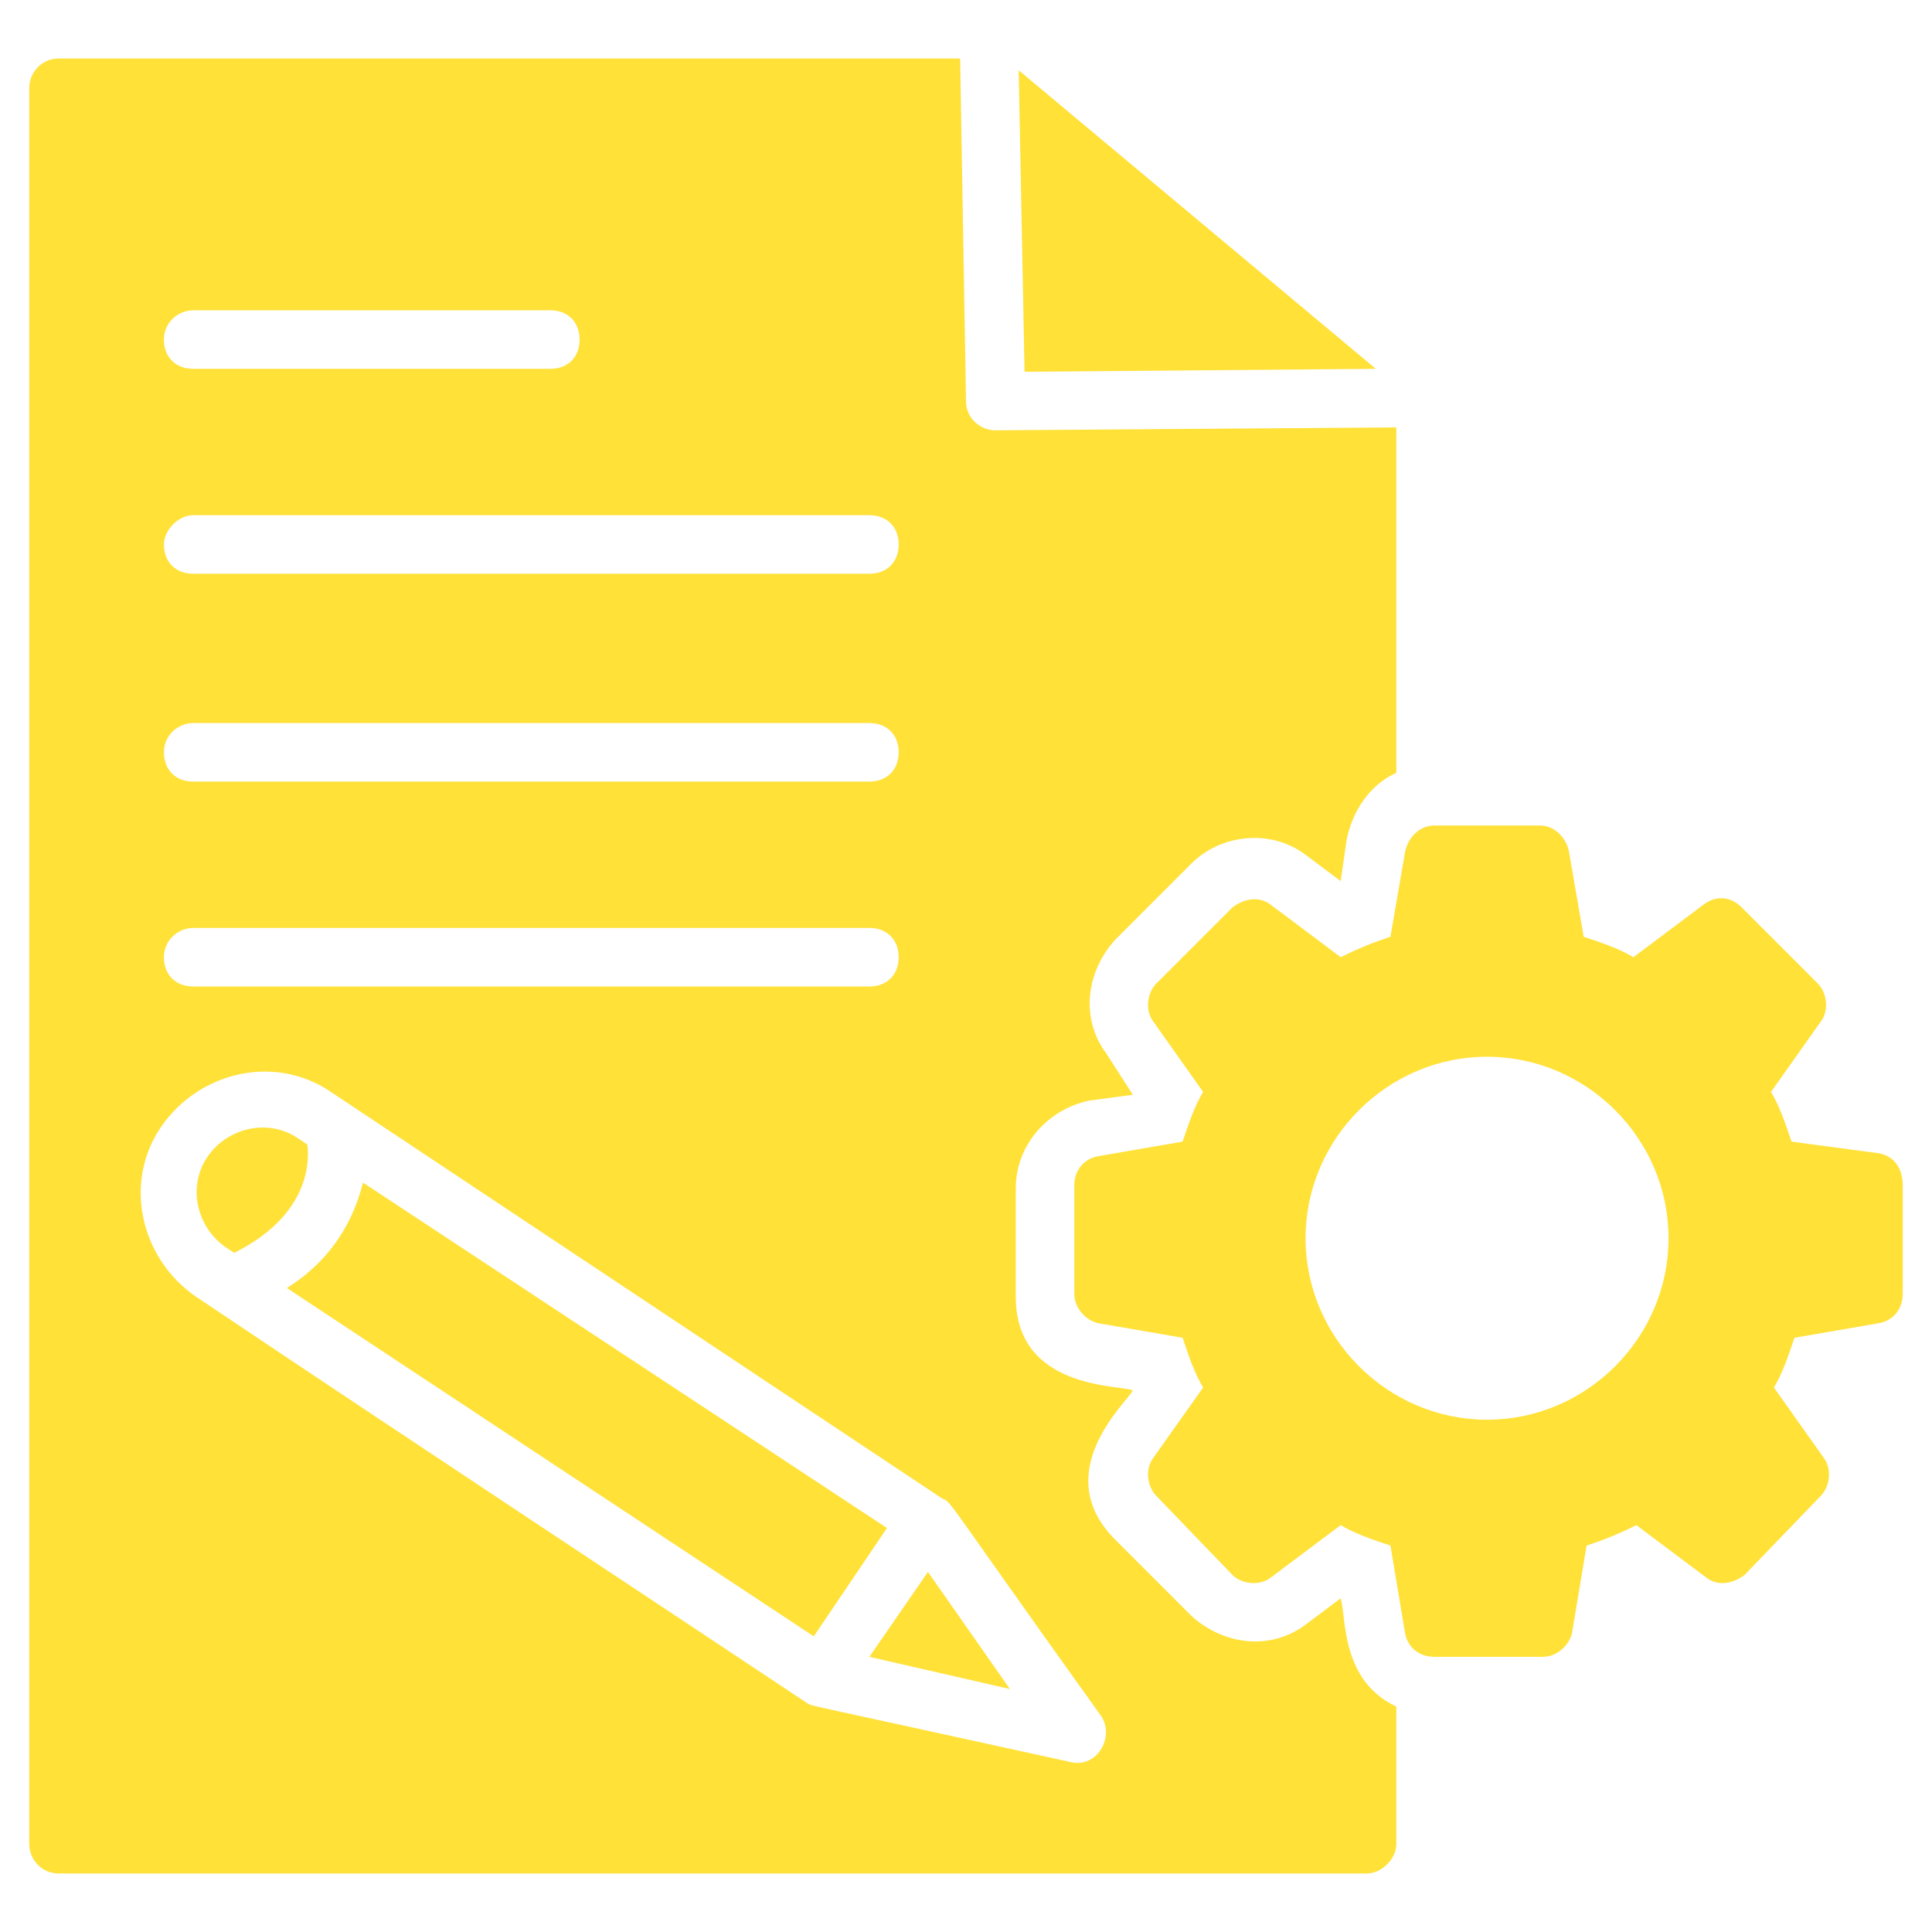
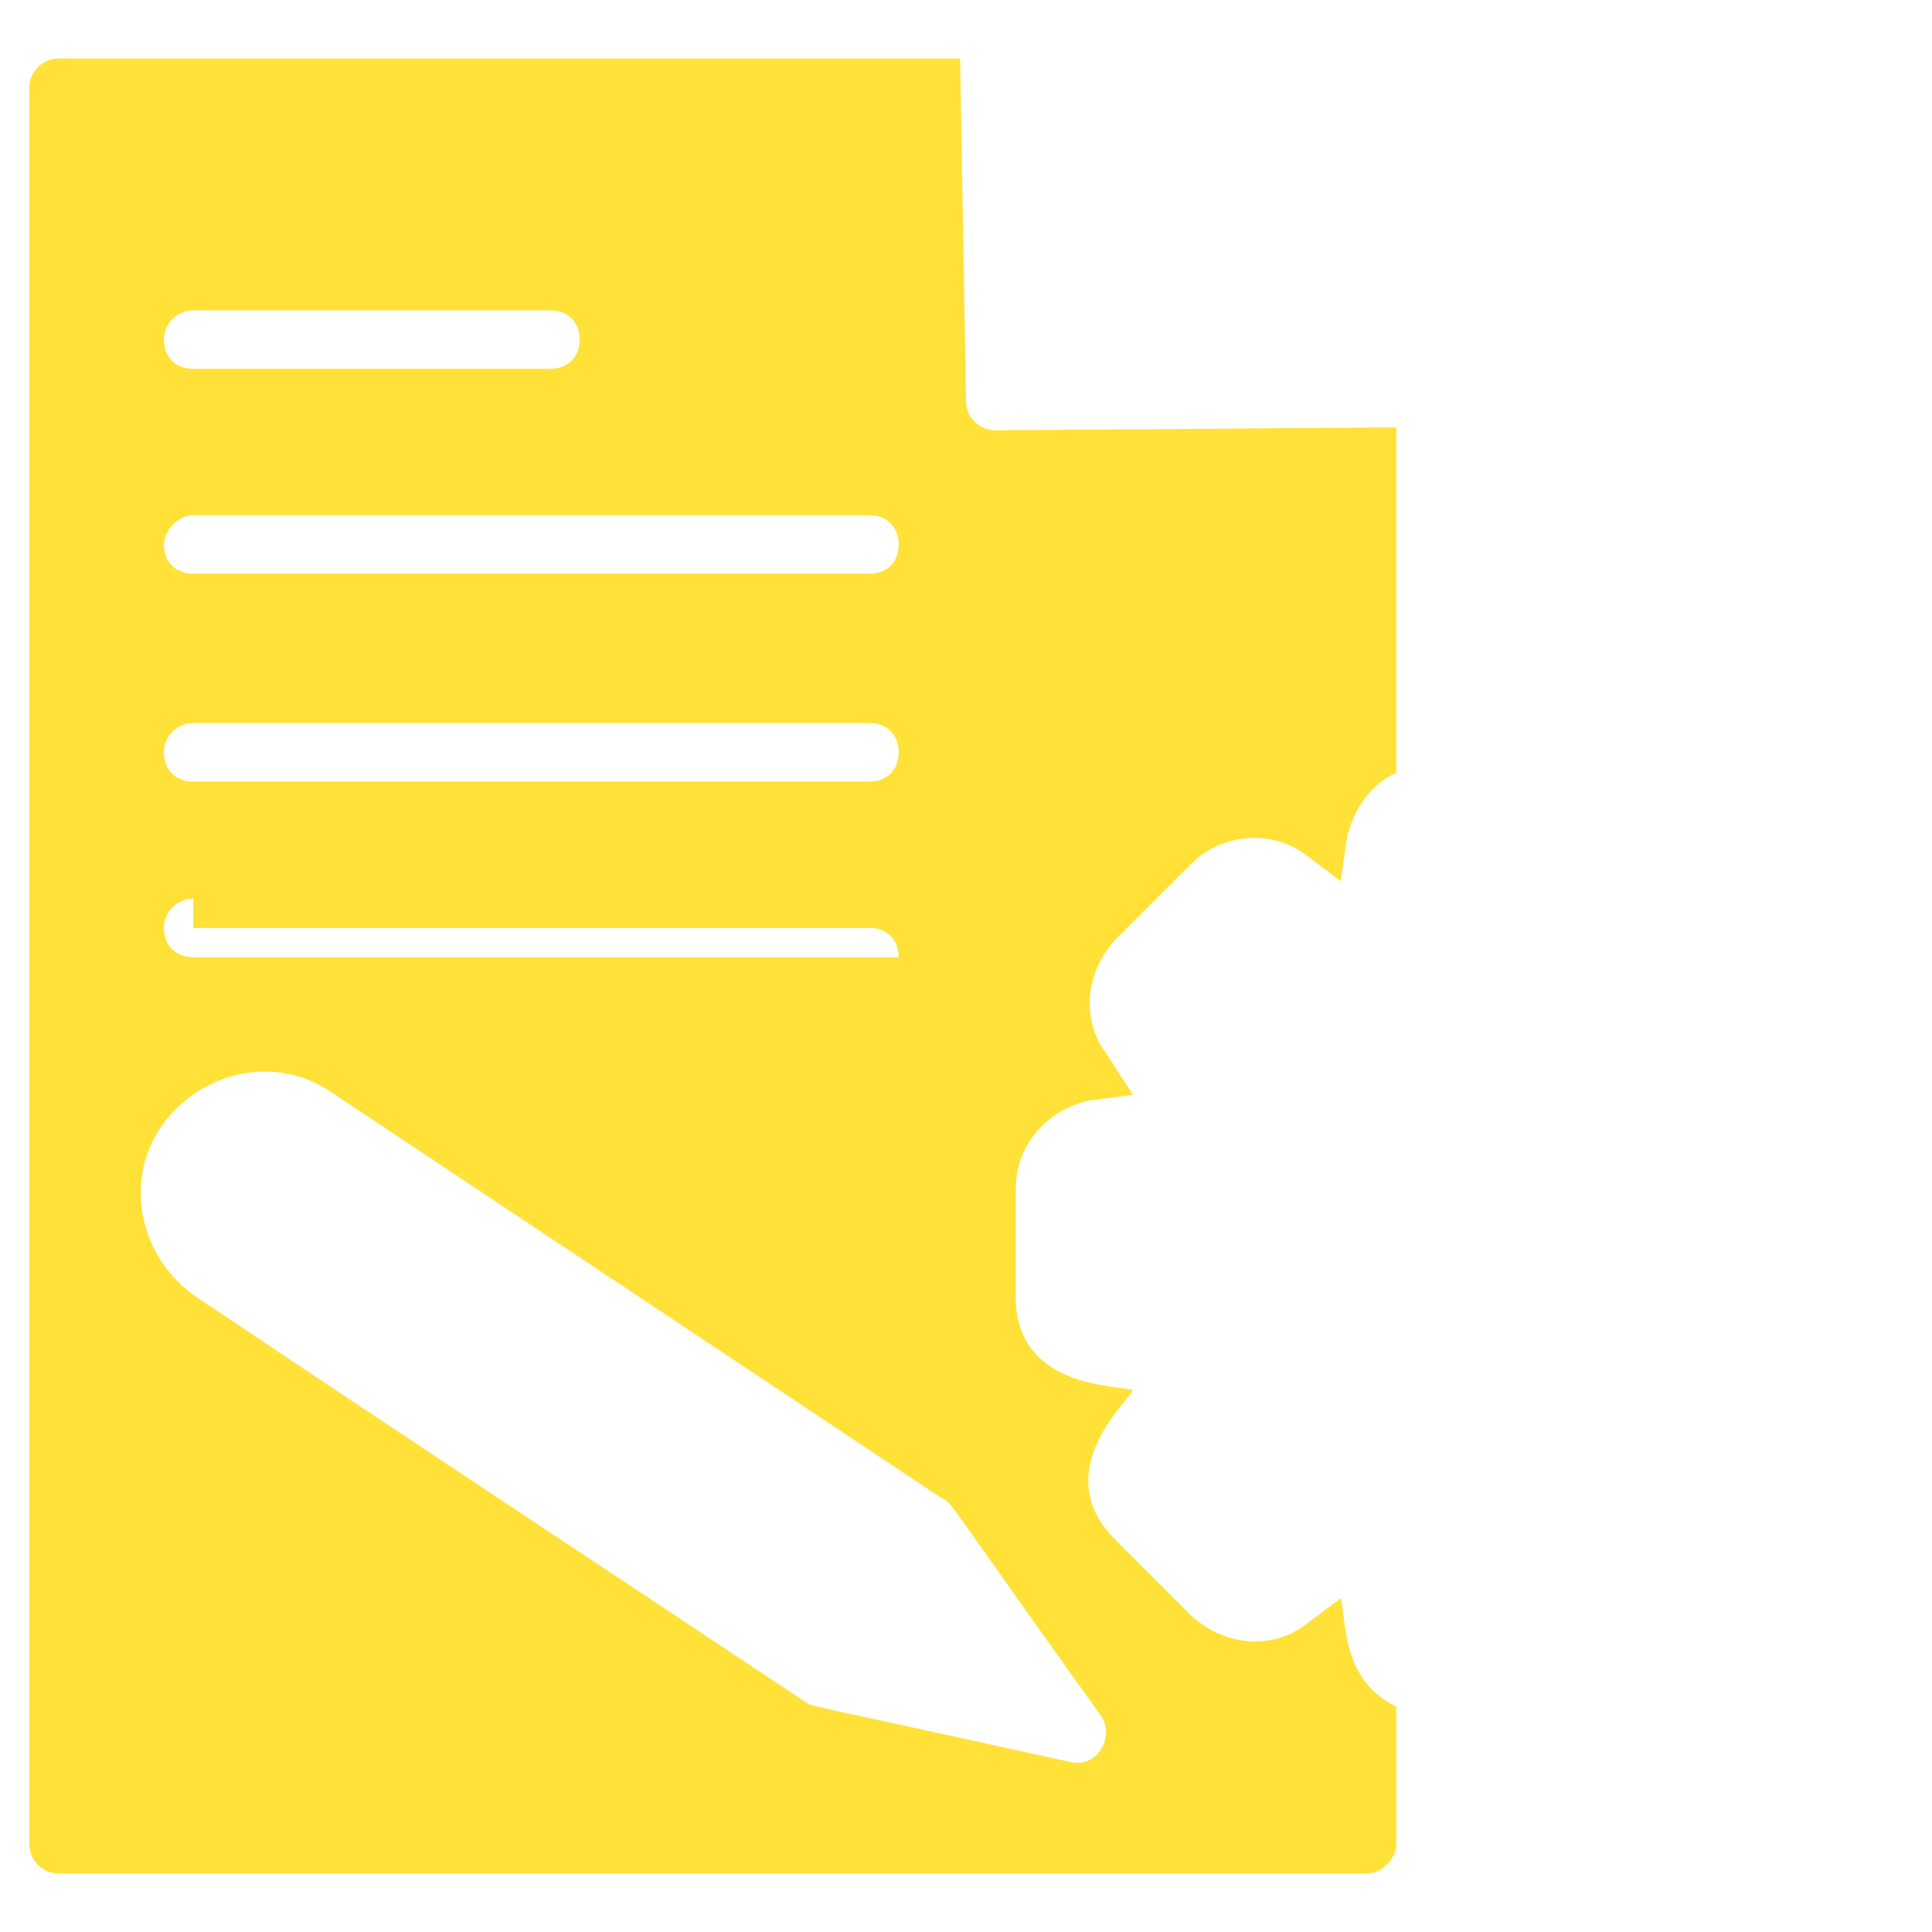
<svg xmlns="http://www.w3.org/2000/svg" viewBox="0 0 66 66">
-   <path d="m64.2 39.4-3-.4c-.2-.6-.4-1.2-.7-1.7l1.7-2.4c.3-.4.2-1-.1-1.3L59.5 31c-.4-.4-.9-.4-1.3-.1l-2.4 1.8c-.5-.3-1.1-.5-1.7-.7l-.5-2.9c-.1-.5-.5-.9-1-.9H49c-.5 0-.9.4-1 .9l-.5 2.9c-.6.2-1.1.4-1.7.7l-2.4-1.8c-.4-.3-.9-.2-1.3.1l-2.6 2.6c-.3.3-.4.9-.1 1.3l1.7 2.4c-.3.5-.5 1.1-.7 1.7l-2.9.5c-.5.1-.8.5-.8 1v3.7c0 .5.4.9.8 1l2.9.5c.2.6.4 1.2.7 1.7l-1.7 2.4c-.3.4-.2 1 .1 1.3l2.6 2.7c.3.3.9.4 1.3.1l2.4-1.8c.5.3 1.1.5 1.7.7l.5 3c.1.5.5.8 1 .8h3.7c.5 0 .9-.4 1-.8l.5-3c.6-.2 1.1-.4 1.7-.7l2.4 1.8c.4.3.9.2 1.3-.1l2.6-2.7c.3-.3.4-.9.1-1.3l-1.7-2.4c.3-.5.5-1.1.7-1.7l2.9-.5c.5-.1.8-.5.8-1v-3.7c0-.6-.3-1-.8-1.1zm-13.4 9.1c-3.4 0-6.2-2.8-6.2-6.2 0-3.4 2.8-6.2 6.2-6.2 3.4 0 6.2 2.8 6.2 6.2 0 3.4-2.8 6.2-6.2 6.2zm-38.4-8.1c-.3 1.2-1 2.6-2.6 3.6l18 11.9 2.5-3.7-17.9-11.8zm-1.9-1.3-.3-.2c-1-.7-2.4-.4-3.1.6-.7 1-.4 2.4.6 3.1l.3.2c2.4-1.2 2.6-2.9 2.5-3.7zM47 12.6 34.8 2.4l.2 10.3zM29.7 56.6l4.8 1.1-2.8-4z" style="fill: rgb(255, 225, 56);" />
-   <path d="M40.7 29.5c1-1 2.7-1.2 3.9-.3l1.2.9.2-1.4c.2-1 .8-1.9 1.7-2.3V14.6l-13.7.1c-.5 0-1-.4-1-1L32.8 2H2c-.6 0-1 .5-1 1v60c0 .5.4 1 1 1h44.7c.5 0 1-.5 1-1v-4.7c-1.9-.9-1.7-3-1.9-3.7l-1.2.9c-1.2.9-2.8.7-3.9-.3l-2.6-2.6c-2.3-2.3.4-4.7.6-5.1-.4-.2-4 0-4-3.2v-3.7c0-1.5 1.1-2.7 2.5-3l1.5-.2-.9-1.4c-.9-1.2-.7-2.8.3-3.9l2.6-2.6zM6.6 10.6h12.2c.6 0 1 .4 1 1s-.4 1-1 1H6.6c-.6 0-1-.4-1-1s.5-1 1-1zm0 7h23.1c.6 0 1 .4 1 1s-.4 1-1 1H6.6c-.6 0-1-.4-1-1 0-.5.5-1 1-1zm0 7.1h23.1c.6 0 1 .4 1 1s-.4 1-1 1H6.6c-.6 0-1-.4-1-1s.5-1 1-1zm0 7h23.1c.6 0 1 .4 1 1s-.4 1-1 1H6.6c-.6 0-1-.4-1-1s.5-1 1-1zm31 26.9c.5.7-.1 1.8-1 1.6-9.1-2-8.8-1.9-9-2-4.5-3-13.6-9-20.9-13.9-1.9-1.3-2.5-3.9-1.2-5.8s3.9-2.5 5.8-1.2l20.9 13.9c.3.1.1 0 5.4 7.4z" style="fill: rgb(255, 225, 56);" />
+   <path d="M40.7 29.5c1-1 2.7-1.2 3.9-.3l1.2.9.2-1.4c.2-1 .8-1.9 1.7-2.3V14.6l-13.7.1c-.5 0-1-.4-1-1L32.8 2H2c-.6 0-1 .5-1 1v60c0 .5.4 1 1 1h44.7c.5 0 1-.5 1-1v-4.7c-1.9-.9-1.7-3-1.9-3.7l-1.2.9c-1.2.9-2.8.7-3.9-.3l-2.6-2.6c-2.3-2.3.4-4.7.6-5.1-.4-.2-4 0-4-3.2v-3.7c0-1.5 1.1-2.7 2.5-3l1.5-.2-.9-1.4c-.9-1.2-.7-2.8.3-3.9l2.6-2.6zM6.6 10.6h12.2c.6 0 1 .4 1 1s-.4 1-1 1H6.6c-.6 0-1-.4-1-1s.5-1 1-1zm0 7h23.1c.6 0 1 .4 1 1s-.4 1-1 1H6.6c-.6 0-1-.4-1-1 0-.5.5-1 1-1zm0 7.1h23.1c.6 0 1 .4 1 1s-.4 1-1 1H6.6c-.6 0-1-.4-1-1s.5-1 1-1zm0 7h23.1c.6 0 1 .4 1 1H6.6c-.6 0-1-.4-1-1s.5-1 1-1zm31 26.9c.5.7-.1 1.8-1 1.6-9.1-2-8.8-1.9-9-2-4.5-3-13.6-9-20.9-13.9-1.9-1.3-2.5-3.9-1.2-5.8s3.9-2.5 5.8-1.2l20.9 13.9c.3.1.1 0 5.4 7.4z" style="fill: rgb(255, 225, 56);" />
</svg>